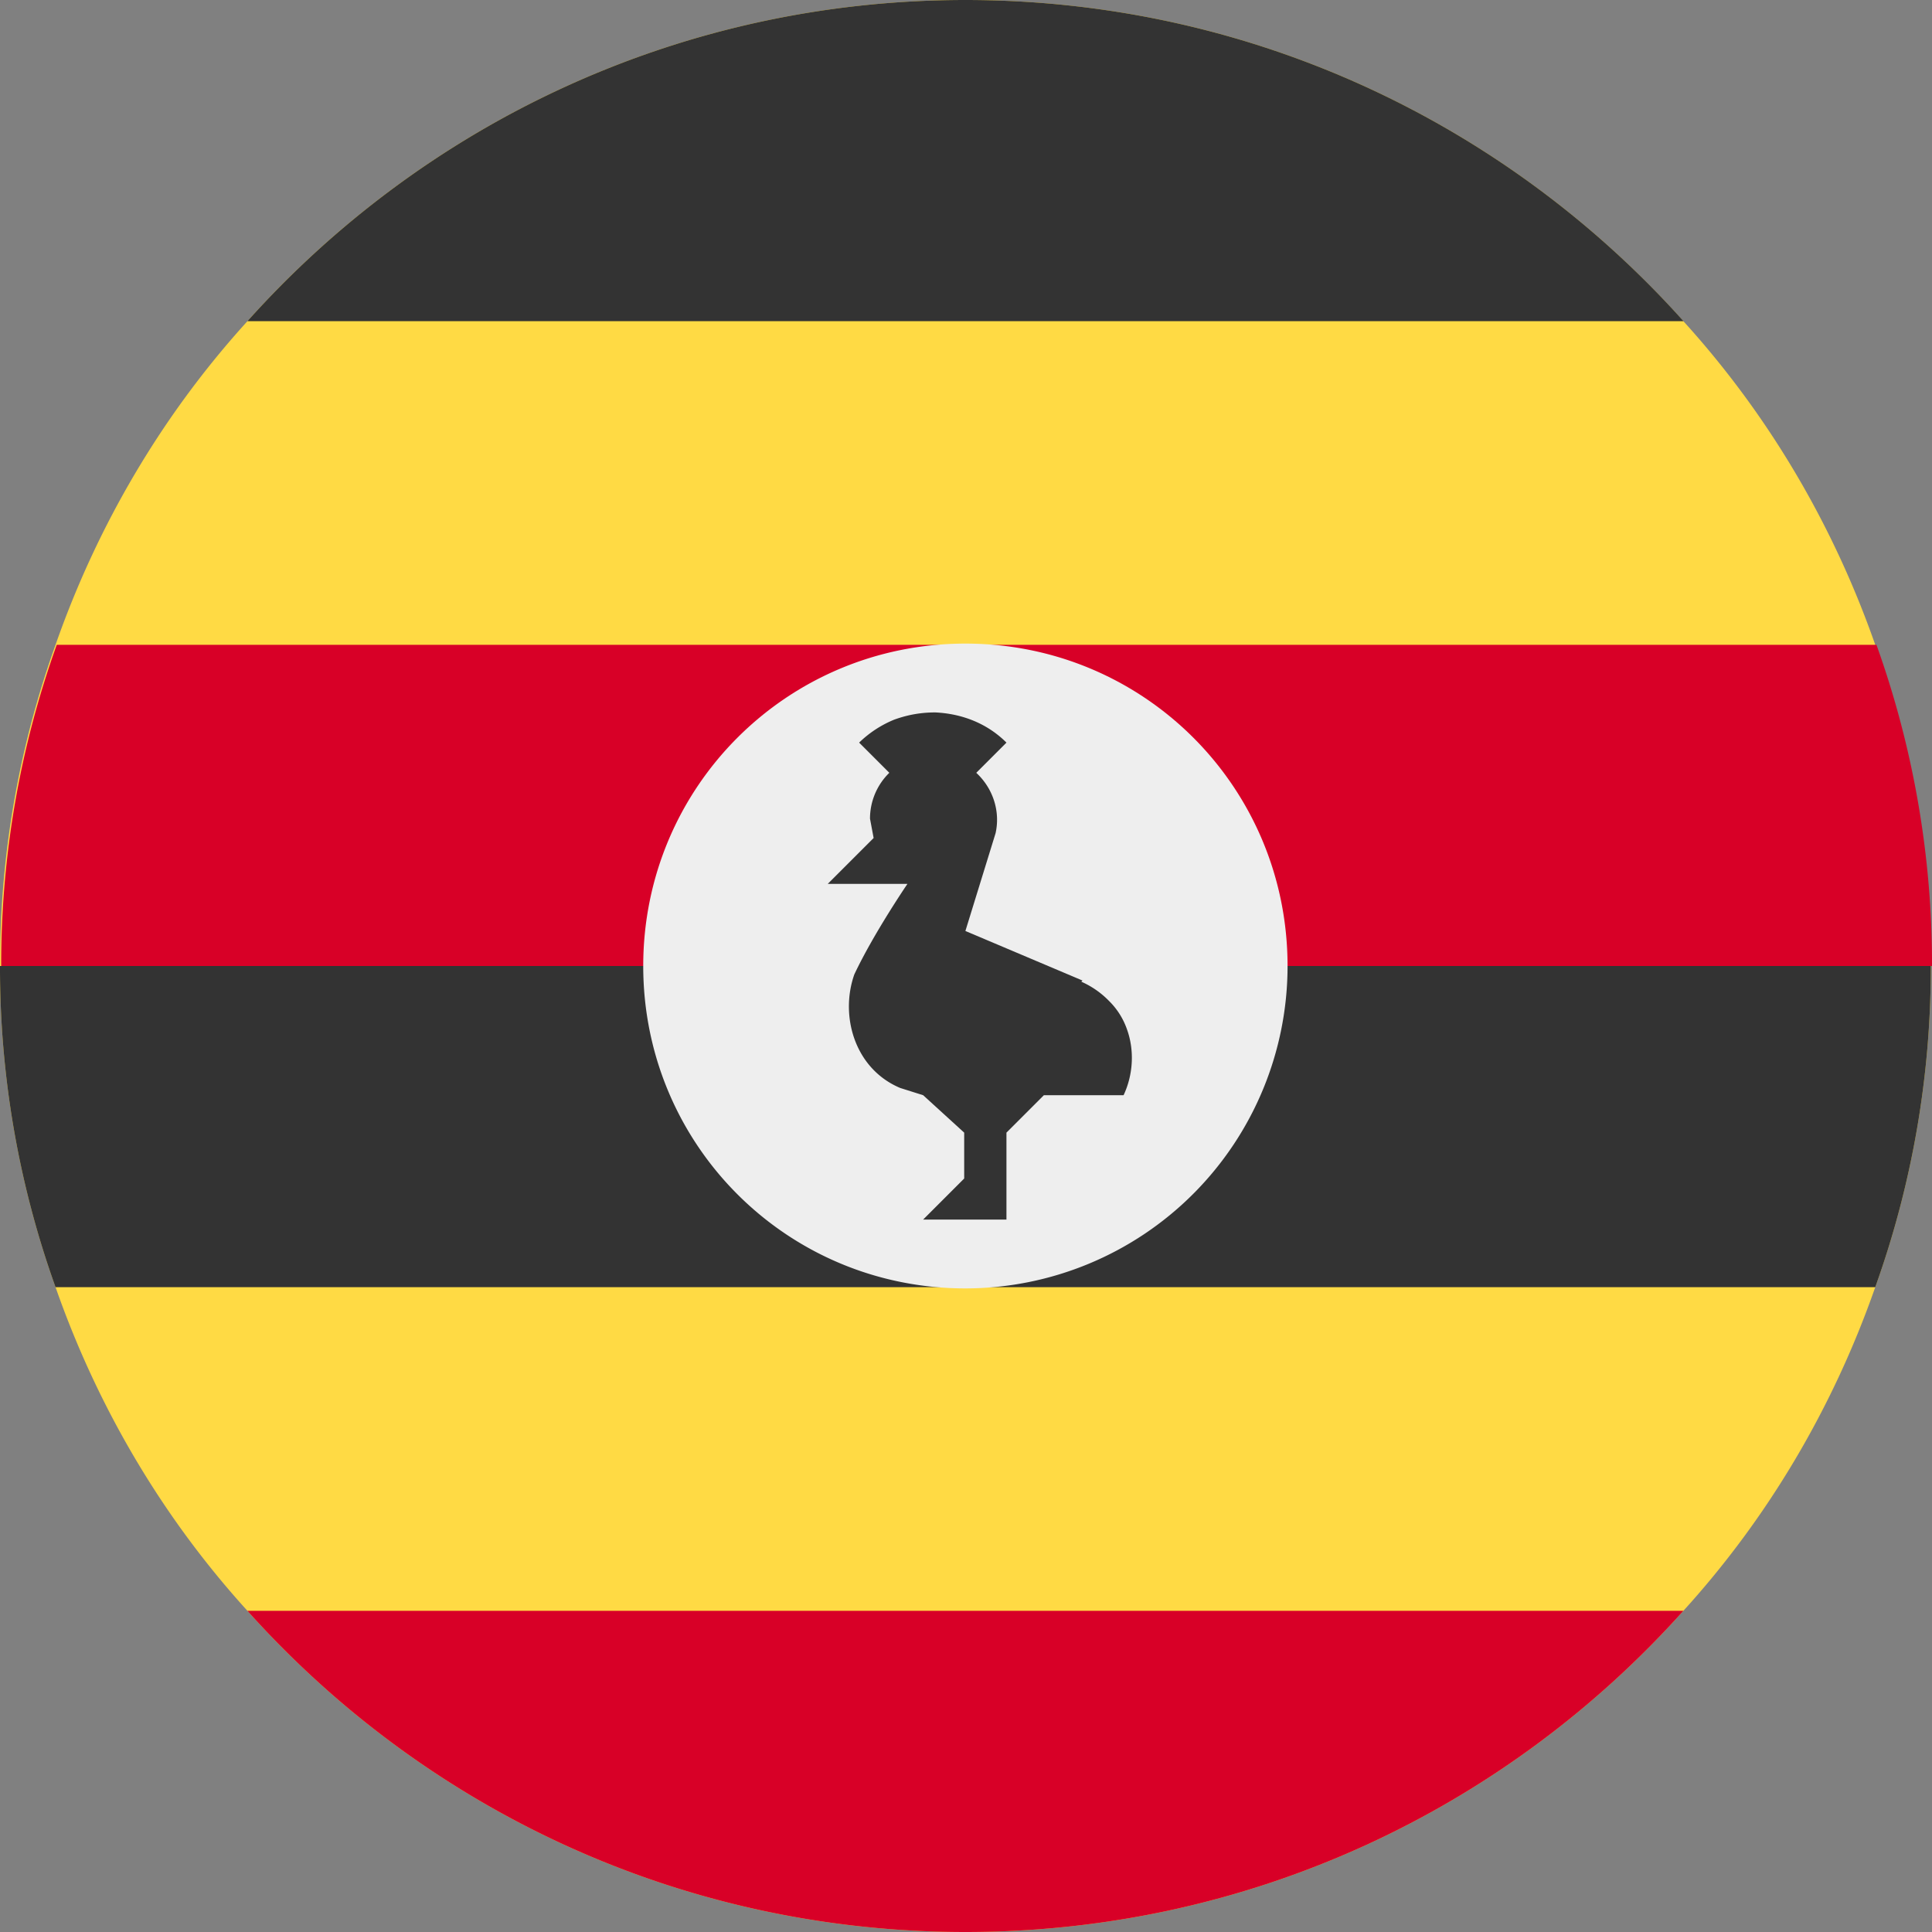
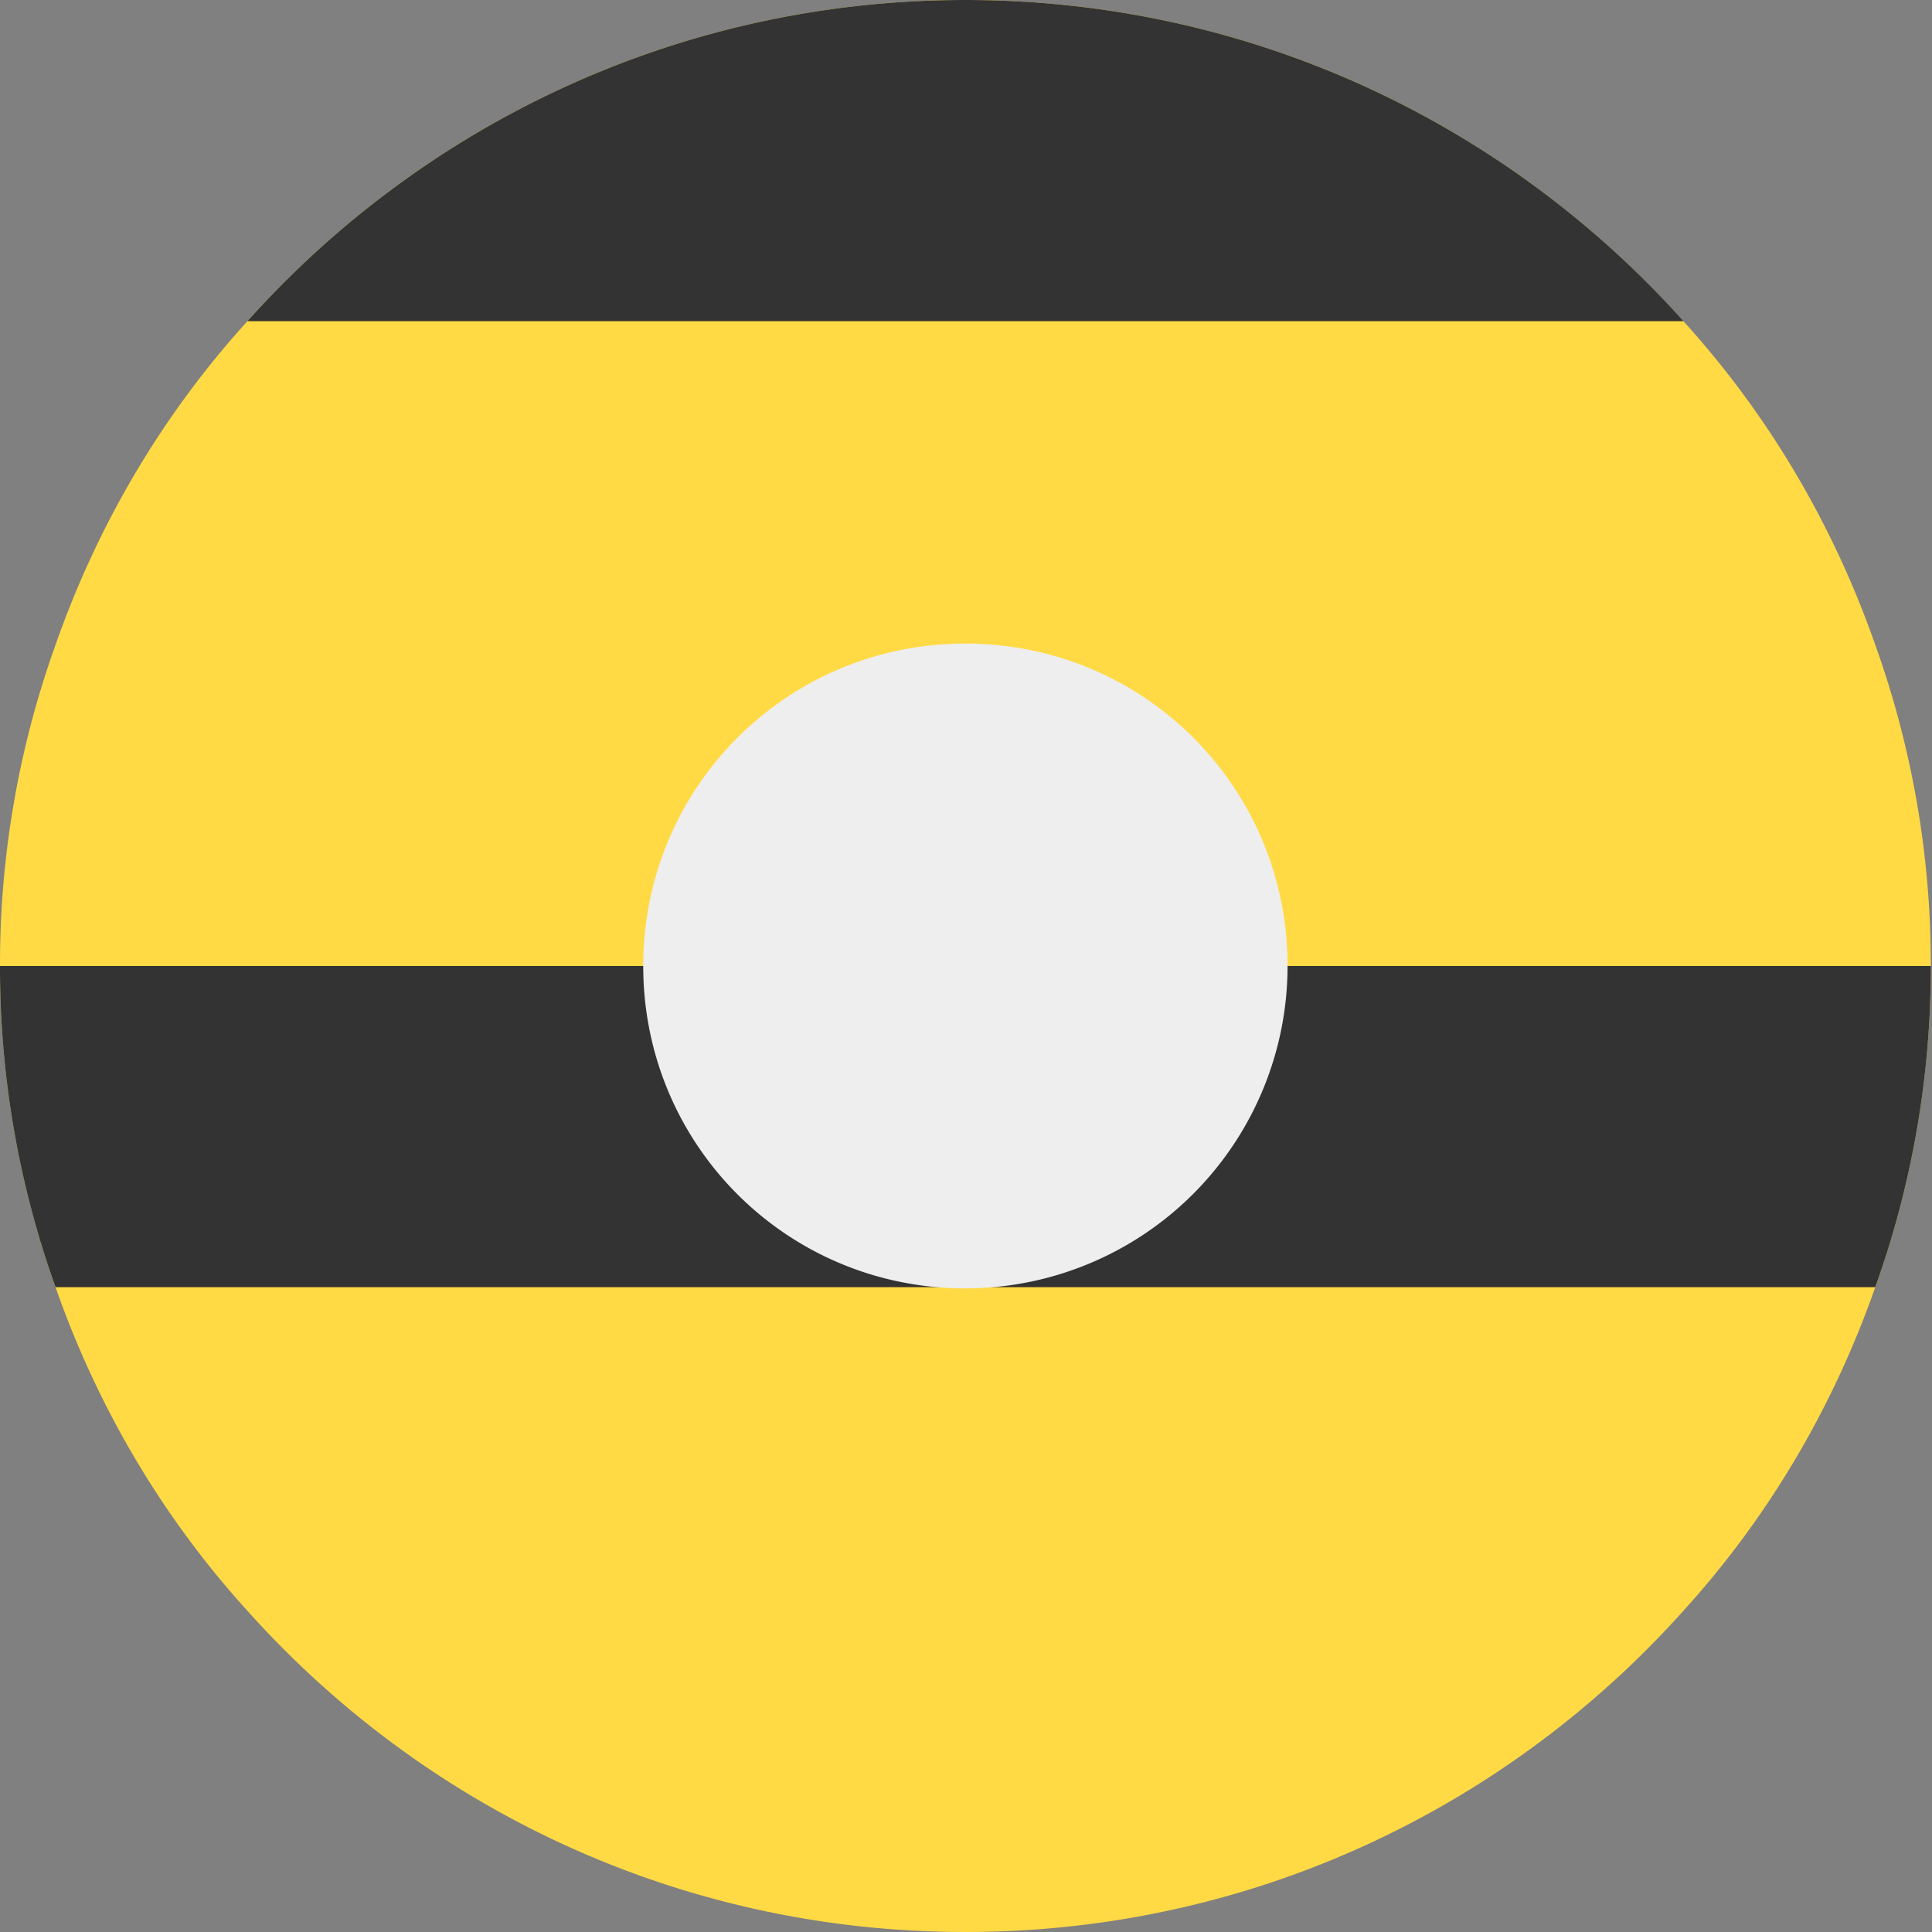
<svg xmlns="http://www.w3.org/2000/svg" viewBox="0 0 16 16" fill="none">
  <rect x="0" y="0" width="16" height="16" fill="#808080" stroke="none" />
  <g clip-path="url(#A)">
    <path d="M15.99 8a7.83 7.83 0 0 1-.46 2.66c-.35 1-.889 1.91-1.589 2.68C12.482 14.97 10.364 16 7.995 16s-4.487-1.03-5.946-2.66c-.7-.77-1.239-1.68-1.589-2.68A7.83 7.83 0 0 1 0 8a7.83 7.83 0 0 1 .46-2.66c.35-1 .889-1.91 1.589-2.68C3.508 1.03 5.626 0 7.995 0s4.487 1.03 5.946 2.66c.7.77 1.239 1.68 1.589 2.68A7.83 7.83 0 0 1 15.99 8z" fill="#ffda44" />
    <g fill-rule="evenodd">
-       <path d="M10.583 8.66L15.99 8H16a7.83 7.83 0 0 0-.46-2.66H.47A7.83 7.83 0 0 0 .01 8l5.407.66 1.869.22.71.09 1.379-.17h.01l1.199-.14zM7.995 16c2.369 0 4.487-1.03 5.946-2.66H2.049C3.508 14.97 5.626 16 7.995 16z" fill="#d80027" />
-       <path d="M7.995 0C5.626 0 3.508 1.03 2.049 2.66h11.893C12.482 1.03 10.364 0 7.995 0zm7.535 10.66A7.83 7.83 0 0 0 15.99 8H0a7.83 7.83 0 0 0 .46 2.66H15.53z" fill="#333" />
+       <path d="M7.995 0C5.626 0 3.508 1.03 2.049 2.66h11.893C12.482 1.03 10.364 0 7.995 0zm7.535 10.66A7.83 7.83 0 0 0 15.99 8H0a7.83 7.83 0 0 0 .46 2.66z" fill="#333" />
    </g>
    <path d="M7.995 10.67A2.67 2.67 0 0 0 10.663 8c0-1.48-1.189-2.67-2.668-2.67S5.327 6.52 5.327 8s1.189 2.67 2.668 2.67z" fill="#eee" />
-     <path d="M8.964 8.12l-.969-.41.25-.81c.04-.18-.02-.37-.16-.5l.25-.25c-.16-.16-.37-.24-.59-.25-.12 0-.23.02-.34.06a.91.91 0 0 0-.29.19l.25.25a.53.53 0 0 0-.16.38l.03.16-.38.38h.66s-.28.41-.44.75c-.12.34 0 .78.38.94l.19.06.34.31v.38l-.34.34h.69v-.72l.31-.31h.66c.08-.17.09-.37.03-.54a.61.61 0 0 0-.15-.24.73.73 0 0 0-.23-.16l.01-.01z" fill="#333" />
  </g>
  <defs>
    <clipPath id="A">
      <path fill="#fff" d="M0 0h16v16H0z" />
    </clipPath>
  </defs>
</svg>